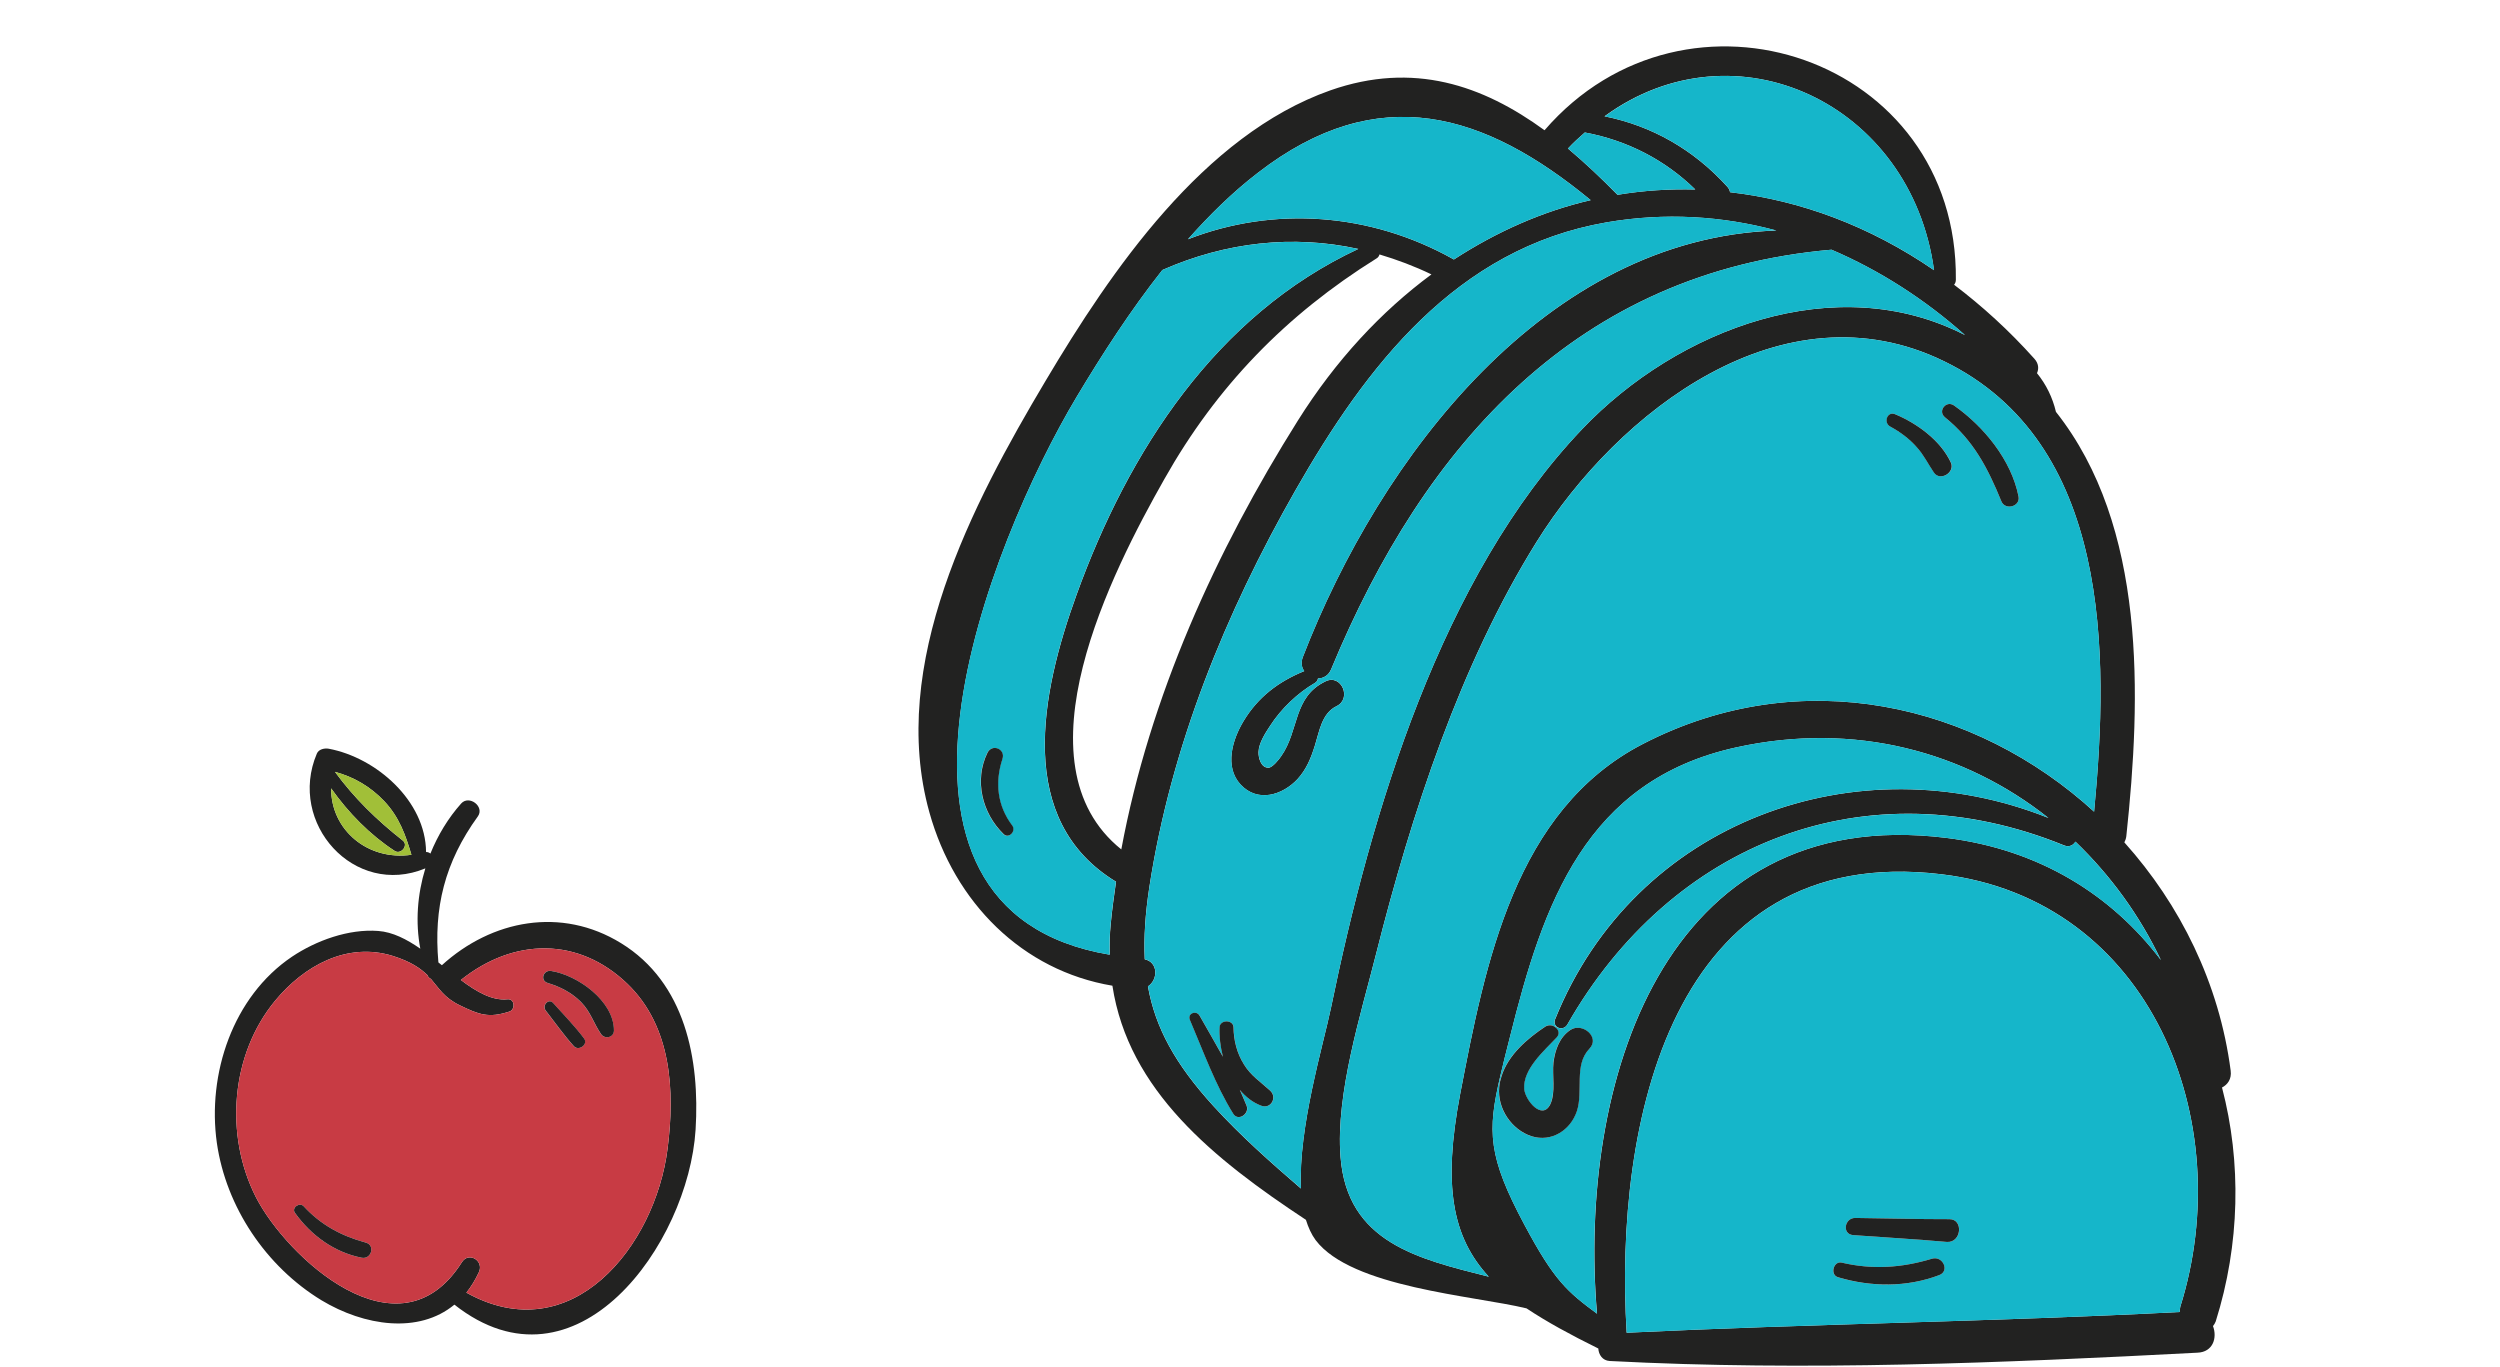
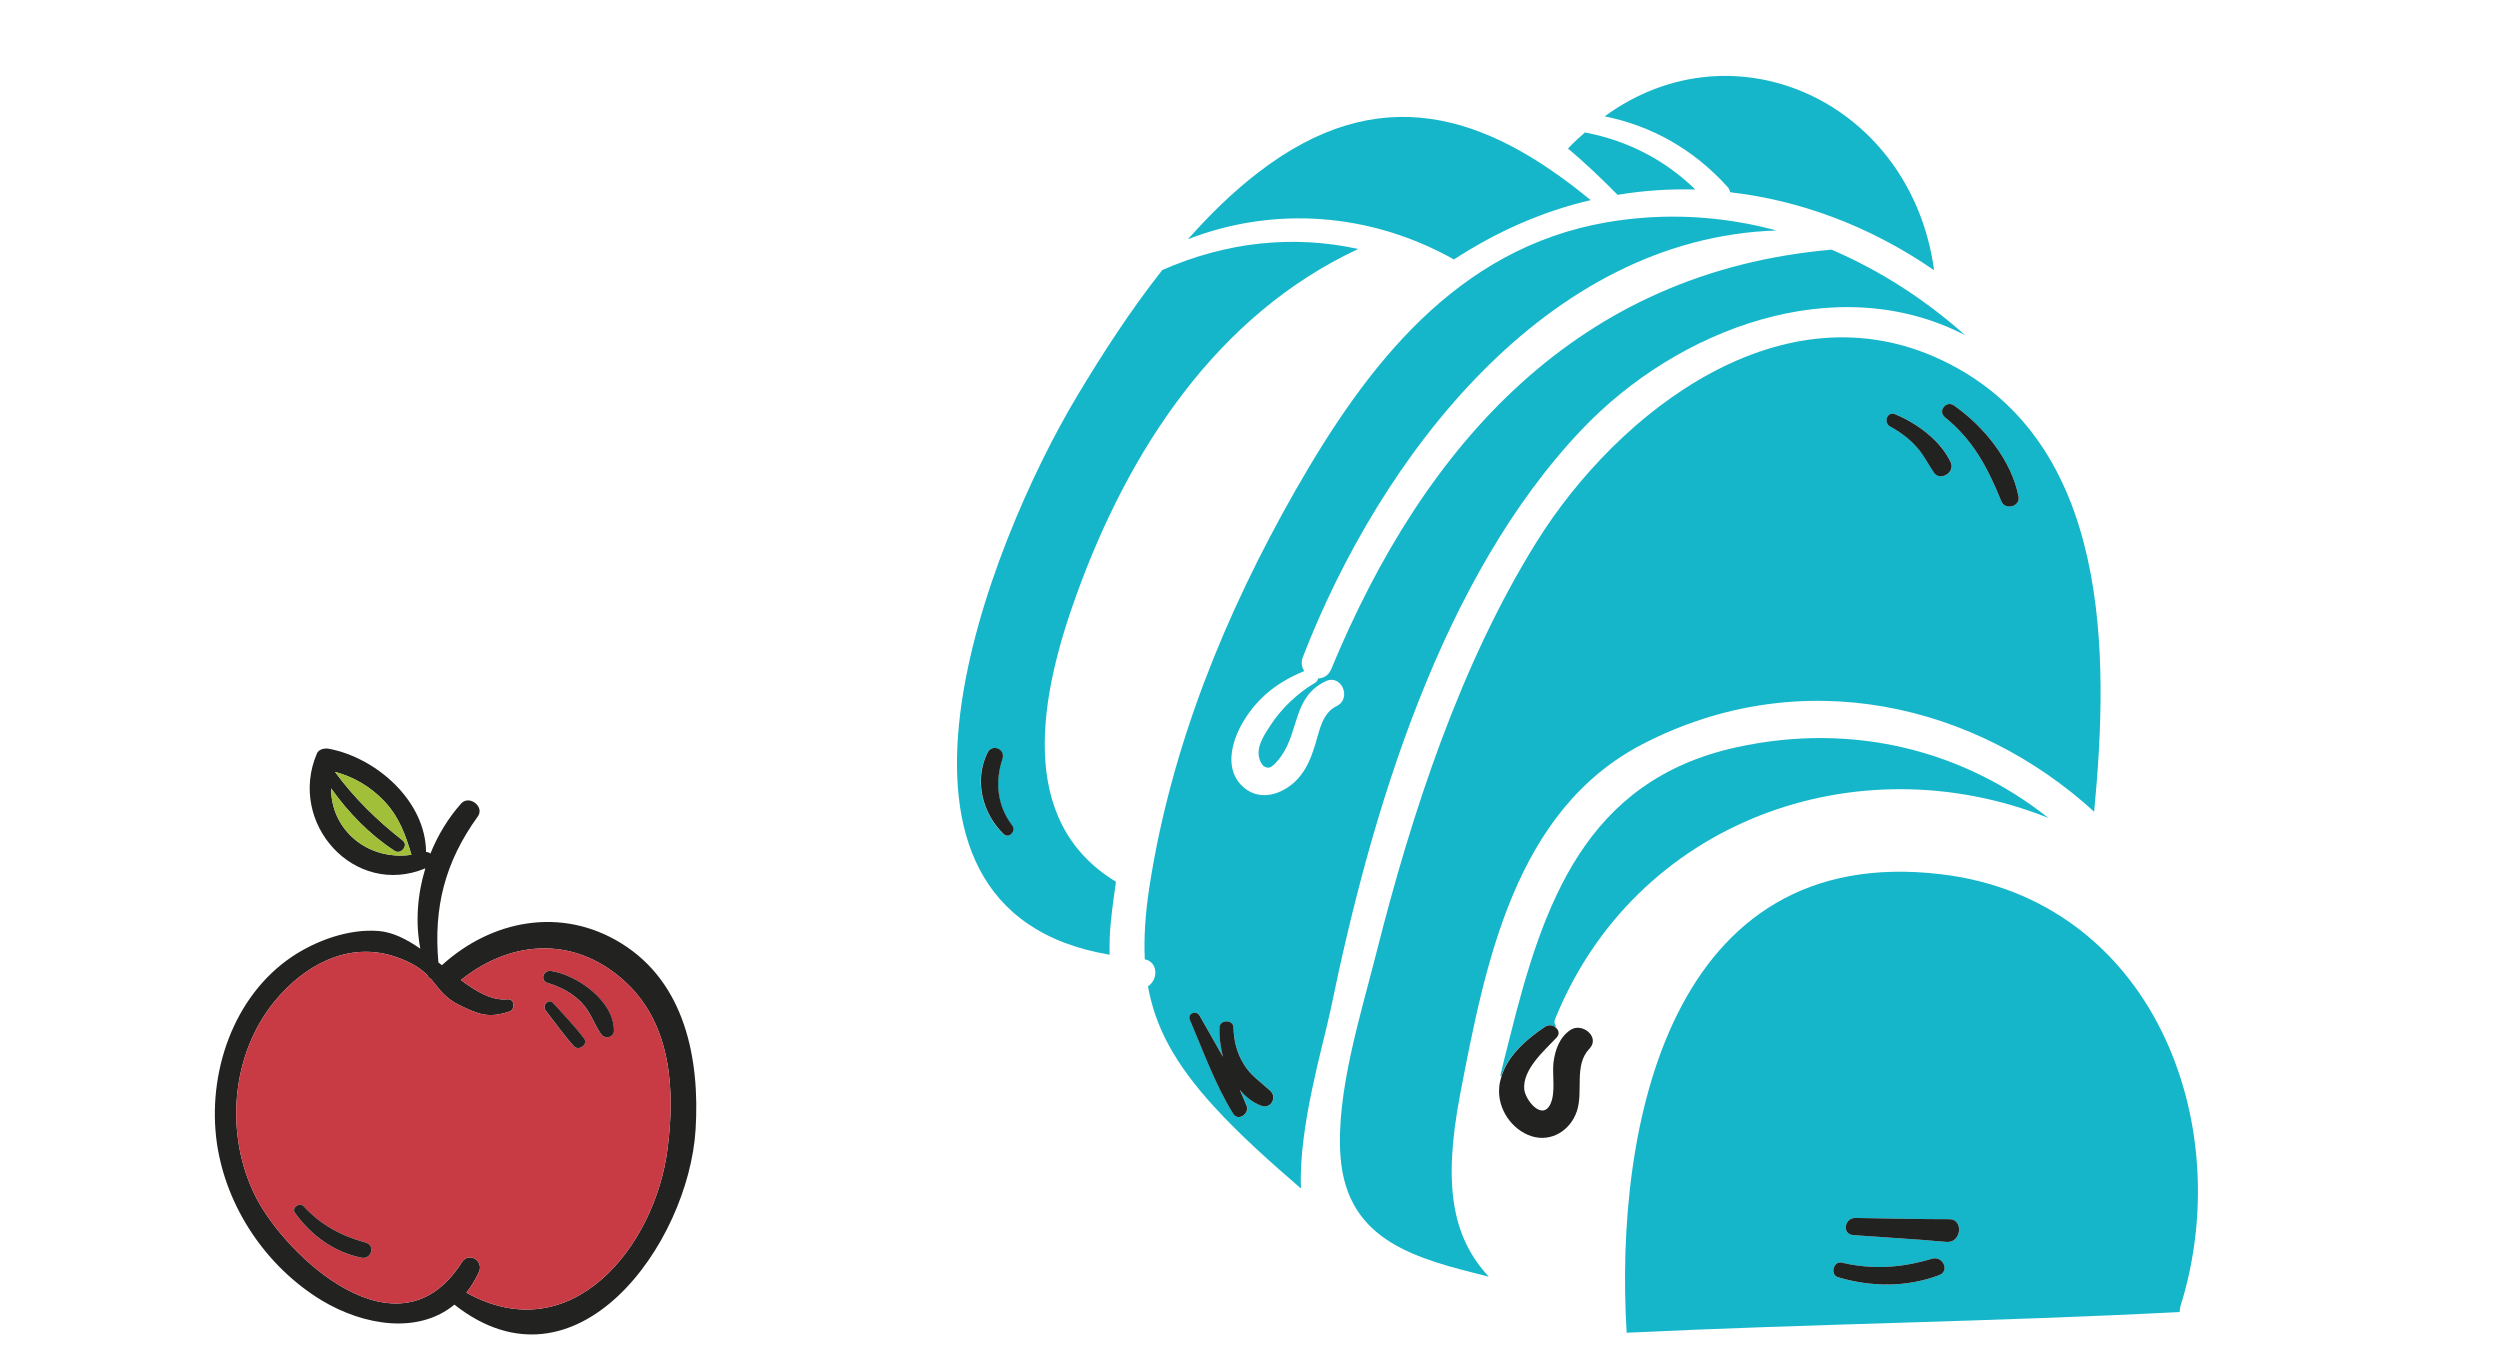
<svg xmlns="http://www.w3.org/2000/svg" width="128" height="70" viewBox="0 0 128 70" fill="none">
  <g clip-path="url(#clip0_3305_424)">
-     <path d="M113.767 55.681C114.771 59.5 114.688 63.713 113.444 67.659C113.407 67.751 113.361 67.83 113.305 67.896C113.532 68.492 113.307 69.224 112.518 69.257C102.497 69.782 92.451 70.209 82.416 69.683C82.044 69.661 81.853 69.359 81.833 69.043C80.391 68.331 79.182 67.671 78.157 66.988C75.452 66.334 69.192 65.921 67.361 63.495C67.144 63.202 66.984 62.843 66.863 62.455C62.138 59.338 57.776 55.833 56.955 50.468C52.346 49.695 48.873 46.218 47.584 41.59C45.472 34.011 49.773 25.816 53.537 19.494C56.888 13.858 61.611 6.921 68.114 4.626C72.369 3.134 75.919 4.365 79.08 6.669C86.353 -1.745 100.255 2.948 100.14 14.325C100.139 14.434 100.104 14.514 100.049 14.579C101.481 15.664 102.857 16.911 104.158 18.365C104.38 18.61 104.396 18.878 104.294 19.107C104.765 19.685 105.091 20.354 105.264 21.087C109.897 26.944 109.634 35.66 108.867 42.817C108.852 42.935 108.815 43.04 108.767 43.13C111.624 46.314 113.628 50.342 114.211 54.821C114.267 55.249 114.051 55.535 113.767 55.681ZM111.632 66.901C114.604 57.463 110.163 46.055 99.403 44.762C85.518 43.088 82.64 57.63 83.285 68.235C92.719 67.78 102.171 67.665 111.598 67.174C111.608 67.091 111.606 67.006 111.632 66.901ZM110.641 49.158C109.544 46.847 108.04 44.8 106.263 43.092C106.156 43.271 105.949 43.39 105.684 43.284C95.558 39.163 85.561 43.143 80.25 52.455C80.111 52.702 79.811 52.689 79.673 52.539C79.599 52.458 79.567 52.333 79.62 52.195C83.708 42.041 95.072 37.955 104.883 41.88C100.614 38.496 94.983 36.931 88.901 38.266C81.182 39.962 79.013 46.266 77.309 53.099C77.119 53.848 76.954 54.49 76.82 55.077C76.147 57.925 76.18 59.209 78.056 62.715C79.589 65.586 80.256 66.14 81.768 67.26C80.776 55.574 85.105 41.107 99.639 42.898C104.439 43.49 108.137 45.849 110.641 49.158ZM107.217 41.558C107.999 33.426 108.064 22.646 99.535 18.496C91.291 14.478 82.834 21.077 78.678 27.735C74.763 34.013 72.269 41.663 70.466 48.798C69.693 51.875 68.38 55.981 68.634 59.235C68.975 63.623 72.612 64.453 76.225 65.367C74.346 63.332 73.869 60.69 74.757 56.035C76.047 49.331 77.554 41.471 84.123 38.086C92.239 33.894 101.166 36.031 107.217 41.558ZM81.007 21.97C85.902 16.829 94.012 13.758 100.608 17.158C98.556 15.332 96.245 13.846 93.772 12.786C80.802 13.919 72.953 22.682 68.154 34.268C68.015 34.601 67.745 34.735 67.479 34.738C67.468 34.821 67.42 34.912 67.317 34.971C66.432 35.487 65.595 36.286 65.04 37.146C64.802 37.502 64.444 38.05 64.435 38.506C64.425 38.782 64.551 39.318 64.95 39.308C65.157 39.298 65.487 38.88 65.59 38.724C66.528 37.407 66.19 35.686 67.871 34.884C68.68 34.491 69.231 35.779 68.422 36.16C67.677 36.525 67.548 37.45 67.326 38.158C67.124 38.808 66.894 39.383 66.432 39.892C65.651 40.724 64.384 41.107 63.513 40.165C62.674 39.251 63.104 37.857 63.667 36.925C64.415 35.68 65.468 34.895 66.777 34.36C66.644 34.175 66.601 33.94 66.696 33.662C70.668 23.385 79.16 12.191 90.95 11.804C88.184 11.058 85.252 10.869 82.253 11.386C74.543 12.721 69.945 18.769 66.324 25.107C62.73 31.413 59.958 38.208 58.846 45.419C58.637 46.792 58.558 47.99 58.61 49.118C59.303 49.266 59.3 50.158 58.774 50.503C59.148 52.614 60.168 54.48 62.13 56.634C63.508 58.147 65.05 59.511 66.607 60.854C66.465 57.759 67.747 53.516 68.142 51.622C70.198 41.609 73.778 29.557 81.007 21.97ZM88.578 9.841C92.146 10.253 95.711 11.558 99.021 13.833C97.853 5.275 88.835 1.076 82.151 5.955C84.576 6.441 86.715 7.663 88.421 9.543C88.52 9.64 88.555 9.741 88.578 9.841ZM82.817 9.974C84.137 9.754 85.463 9.667 86.798 9.702C85.24 8.179 83.301 7.186 81.143 6.783C80.844 7.047 80.56 7.301 80.279 7.604C81.153 8.34 81.994 9.134 82.817 9.974ZM74.436 13.288C76.645 11.852 79.008 10.81 81.443 10.248C76.031 5.789 70.587 4.067 64.399 8.852C63.103 9.847 61.932 11.004 60.822 12.252C65.225 10.537 70.153 10.891 74.391 13.259C74.403 13.259 74.414 13.273 74.436 13.288ZM73.29 14.049C72.413 13.625 71.526 13.296 70.63 13.027C70.608 13.108 70.562 13.186 70.471 13.236C65.849 16.119 62.286 19.786 59.614 24.531C56.93 29.273 51.908 39.069 57.411 43.49C58.864 35.672 62.251 28.218 66.446 21.541C68.394 18.44 70.723 15.947 73.29 14.049ZM69.545 12.745C66.21 12.012 62.771 12.388 59.514 13.824C57.877 15.899 56.437 18.132 55.139 20.298C50.647 27.807 43.145 46.583 56.818 48.88C56.809 48.372 56.815 47.843 56.872 47.294C56.938 46.578 57.041 45.855 57.142 45.144C51.974 42.008 53.284 35.523 55.114 30.469C57.782 23.08 62.275 16.139 69.545 12.745Z" fill="#222221" />
    <path d="M99.403 44.764C110.162 46.056 114.604 57.464 111.632 66.902C111.606 67.007 111.608 67.092 111.598 67.175C102.172 67.667 92.72 67.782 83.285 68.236C82.64 57.631 85.519 43.089 99.403 44.764ZM99.666 63.586C100.43 63.658 100.549 62.417 99.812 62.422C98.208 62.425 96.595 62.38 94.993 62.359C94.439 62.349 94.297 63.188 94.881 63.238C96.474 63.353 98.068 63.445 99.666 63.586ZM99.284 65.287C99.841 65.08 99.469 64.285 98.919 64.446C97.364 64.914 95.878 65.017 94.296 64.648C93.874 64.547 93.674 65.27 94.106 65.397C95.792 65.898 97.611 65.922 99.284 65.287Z" fill="#15B6CA" />
-     <path d="M106.26 43.092C108.036 44.8 109.541 46.848 110.638 49.158C108.134 45.851 104.437 43.491 99.635 42.899C85.101 41.108 80.772 55.575 81.764 67.261C80.251 66.142 79.585 65.587 78.052 62.716C76.176 59.21 76.144 57.926 76.816 55.078L76.873 55.098C76.814 55.284 76.766 55.47 76.752 55.674C76.652 56.76 77.385 57.842 78.405 58.175C79.427 58.497 80.398 57.87 80.727 56.899C81.074 55.868 80.565 54.537 81.37 53.697C81.939 53.105 81.01 52.337 80.405 52.731C79.839 53.107 79.612 53.753 79.53 54.408C79.46 55.063 79.652 55.931 79.371 56.536C78.949 57.399 78.082 56.325 78.032 55.764C77.955 54.741 79.064 53.794 79.691 53.125C79.872 52.93 79.791 52.715 79.624 52.598L79.668 52.543C79.806 52.693 80.106 52.706 80.245 52.458C85.556 43.147 95.554 39.166 105.679 43.288C105.946 43.391 106.154 43.272 106.26 43.092Z" fill="#15B6CA" />
    <path d="M99.537 18.496C108.066 22.646 108.002 33.426 107.22 41.559C101.169 36.031 92.242 33.894 84.124 38.087C77.556 41.472 76.048 49.332 74.758 56.036C73.872 60.691 74.347 63.333 76.227 65.368C72.613 64.455 68.977 63.624 68.636 59.236C68.381 55.982 69.694 51.875 70.467 48.799C72.27 41.664 74.764 34.013 78.68 27.736C82.837 21.078 91.293 14.479 99.537 18.496ZM102.472 25.67C102.666 26.141 103.452 25.939 103.349 25.418C102.98 23.55 101.568 21.827 100.037 20.754C99.636 20.487 99.204 21.048 99.575 21.36C101.043 22.546 101.771 23.953 102.472 25.67ZM99.015 24.186C99.327 24.672 100.124 24.193 99.887 23.681C99.365 22.553 98.16 21.678 97.036 21.21C96.635 21.039 96.415 21.639 96.788 21.843C97.286 22.111 97.76 22.46 98.14 22.894C98.5 23.289 98.719 23.75 99.015 24.186Z" fill="#15B6CA" />
    <path d="M99.81 62.422C100.547 62.417 100.427 63.658 99.664 63.586C98.066 63.445 96.472 63.353 94.881 63.238C94.296 63.189 94.438 62.35 94.992 62.359C96.593 62.379 98.204 62.425 99.81 62.422Z" fill="#222221" />
    <path d="M98.921 64.445C99.473 64.285 99.843 65.08 99.286 65.287C97.614 65.921 95.794 65.897 94.108 65.395C93.677 65.269 93.876 64.546 94.298 64.647C95.881 65.016 97.365 64.914 98.921 64.445Z" fill="#222221" />
    <path d="M103.348 25.419C103.453 25.939 102.666 26.141 102.472 25.671C101.77 23.953 101.043 22.547 99.575 21.36C99.204 21.048 99.636 20.487 100.037 20.755C101.568 21.829 102.98 23.55 103.348 25.419Z" fill="#222221" />
    <path d="M104.879 41.879C95.066 37.954 83.704 42.039 79.615 52.193C79.561 52.332 79.594 52.456 79.668 52.537L79.625 52.592C79.494 52.48 79.292 52.454 79.124 52.554C78.202 53.162 77.215 54.004 76.874 55.094L76.816 55.075C76.95 54.488 77.115 53.846 77.306 53.097C79.009 46.264 81.178 39.96 88.898 38.263C94.978 36.929 100.61 38.494 104.879 41.879Z" fill="#15B6CA" />
    <path d="M99.881 23.68C100.118 24.192 99.321 24.672 99.009 24.186C98.714 23.751 98.494 23.288 98.134 22.893C97.754 22.459 97.278 22.11 96.782 21.842C96.409 21.638 96.629 21.039 97.03 21.209C98.154 21.676 99.359 22.553 99.881 23.68Z" fill="#222221" />
    <path d="M100.61 17.157C94.014 13.757 85.904 16.828 81.009 21.969C73.78 29.556 70.201 41.607 68.145 51.618C67.75 53.511 66.469 57.756 66.611 60.851C65.054 59.508 63.512 58.143 62.133 56.63C60.172 54.477 59.151 52.611 58.777 50.5C59.304 50.156 59.306 49.264 58.613 49.115C58.562 47.986 58.639 46.789 58.849 45.415C59.961 38.206 62.735 31.411 66.328 25.104C69.948 18.765 74.547 12.718 82.257 11.383C85.254 10.867 88.188 11.055 90.954 11.8C79.163 12.188 70.672 23.381 66.7 33.659C66.605 33.937 66.647 34.171 66.781 34.357C65.471 34.892 64.418 35.677 63.671 36.922C63.107 37.852 62.679 39.247 63.517 40.162C64.388 41.104 65.655 40.72 66.435 39.889C66.898 39.38 67.126 38.806 67.33 38.154C67.551 37.447 67.68 36.521 68.426 36.157C69.234 35.776 68.684 34.488 67.874 34.88C66.193 35.682 66.531 37.403 65.594 38.721C65.489 38.877 65.159 39.294 64.954 39.304C64.554 39.315 64.429 38.78 64.439 38.503C64.448 38.045 64.806 37.5 65.043 37.143C65.599 36.283 66.435 35.484 67.32 34.967C67.425 34.908 67.472 34.818 67.482 34.735C67.748 34.732 68.019 34.597 68.157 34.264C72.957 22.679 80.805 13.915 93.776 12.783C96.248 13.844 98.56 15.33 100.61 17.157ZM64.585 56.614C65.081 56.797 65.413 56.175 65.032 55.838C64.546 55.391 64.043 55.074 63.693 54.499C63.331 53.923 63.171 53.275 63.16 52.598C63.15 52.198 62.463 52.197 62.447 52.605C62.425 53.073 62.491 53.6 62.62 54.11C62.226 53.398 61.808 52.693 61.425 52.005C61.257 51.706 60.788 51.889 60.927 52.221C61.608 53.815 62.233 55.559 63.147 57.025C63.398 57.431 63.979 57.034 63.836 56.63C63.726 56.35 63.603 56.082 63.481 55.801C63.785 56.163 64.147 56.45 64.585 56.614Z" fill="#15B6CA" />
    <path d="M99.027 13.835C95.718 11.56 92.153 10.255 88.584 9.843C88.56 9.744 88.524 9.642 88.428 9.546C86.722 7.665 84.582 6.443 82.158 5.958C88.841 1.077 97.859 5.275 99.027 13.835Z" fill="#15B6CA" />
    <path d="M80.412 52.73C81.017 52.335 81.946 53.104 81.377 53.696C80.572 54.536 81.08 55.867 80.734 56.898C80.406 57.87 79.435 58.497 78.413 58.174C77.392 57.841 76.66 56.759 76.76 55.673C76.773 55.47 76.821 55.283 76.881 55.097C77.223 54.006 78.21 53.164 79.131 52.556C79.3 52.458 79.502 52.483 79.632 52.595C79.799 52.713 79.88 52.928 79.699 53.122C79.072 53.791 77.963 54.738 78.04 55.761C78.09 56.324 78.957 57.398 79.379 56.533C79.66 55.928 79.467 55.06 79.538 54.405C79.621 53.753 79.846 53.105 80.412 52.73Z" fill="#222221" />
    <path d="M86.8 9.703C85.465 9.668 84.139 9.755 82.82 9.975C81.996 9.135 81.154 8.342 80.282 7.604C80.562 7.302 80.847 7.047 81.146 6.783C83.303 7.187 85.242 8.18 86.8 9.703Z" fill="#15B6CA" />
    <path d="M81.443 10.247C79.006 10.809 76.643 11.851 74.435 13.287C74.413 13.272 74.402 13.259 74.391 13.257C70.151 10.889 65.223 10.535 60.821 12.25C61.931 11.002 63.102 9.846 64.398 8.85C70.586 4.066 76.03 5.788 81.443 10.247Z" fill="#15B6CA" />
    <path d="M65.027 55.838C65.407 56.176 65.075 56.797 64.58 56.614C64.142 56.451 63.78 56.163 63.476 55.799C63.598 56.08 63.72 56.348 63.83 56.627C63.972 57.032 63.392 57.429 63.141 57.023C62.227 55.557 61.602 53.812 60.921 52.218C60.782 51.886 61.252 51.705 61.419 52.003C61.804 52.691 62.222 53.395 62.614 54.108C62.485 53.596 62.418 53.069 62.441 52.602C62.456 52.194 63.144 52.195 63.155 52.595C63.166 53.272 63.327 53.92 63.688 54.496C64.036 55.074 64.54 55.391 65.027 55.838Z" fill="#222221" />
    <path d="M59.507 13.827C62.765 12.391 66.204 12.014 69.539 12.748C62.27 16.141 57.777 23.083 55.109 30.471C53.278 35.526 51.968 42.011 57.137 45.146C57.036 45.857 56.933 46.58 56.867 47.296C56.81 47.844 56.804 48.373 56.813 48.882C43.139 46.584 50.642 27.808 55.134 20.3C56.432 18.134 57.871 15.902 59.507 13.827ZM51.374 42.708C51.642 42.972 52.033 42.549 51.815 42.269C51.049 41.256 50.922 40.057 51.314 38.862C51.488 38.353 50.788 38.061 50.546 38.549C49.861 39.959 50.278 41.64 51.374 42.708Z" fill="#15B6CA" />
    <path d="M51.826 42.265C52.044 42.546 51.653 42.968 51.385 42.704C50.288 41.637 49.871 39.955 50.557 38.545C50.798 38.056 51.498 38.35 51.325 38.858C50.933 40.053 51.06 41.252 51.826 42.265Z" fill="#222221" />
    <path d="M31.794 48.288C35.089 50.309 35.837 54.245 35.614 57.841C35.249 63.691 29.506 71.713 23.265 66.798C21.431 68.312 18.653 67.893 16.463 66.576C13.623 64.848 11.575 61.803 11.103 58.518C10.605 54.992 11.914 51.03 14.95 48.983C16.187 48.155 17.852 47.549 19.366 47.665C20.105 47.718 20.826 48.092 21.52 48.573C21.262 47.22 21.369 45.795 21.778 44.46C18.137 45.973 14.709 42.145 16.223 38.584C16.321 38.352 16.623 38.299 16.828 38.334C19.259 38.788 21.796 41.005 21.814 43.623C21.903 43.623 21.974 43.65 22.037 43.703C22.419 42.759 22.945 41.887 23.612 41.139C24.022 40.685 24.823 41.299 24.467 41.798C22.767 44.148 22.197 46.481 22.446 49.276C22.508 49.321 22.571 49.374 22.624 49.419C25.179 47.095 28.741 46.41 31.794 48.288ZM34.181 58.812C34.563 55.847 34.385 52.553 32.124 50.372C29.622 47.968 26.319 48.003 23.595 50.176C24.414 50.79 25.206 51.244 25.981 51.164C26.363 51.119 26.399 51.698 26.07 51.796C25.019 52.134 24.538 51.956 23.55 51.476C22.731 51.084 22.482 50.603 22.063 50.122C21.992 50.087 21.93 50.033 21.894 49.953C21.894 49.944 21.894 49.944 21.894 49.935C21.538 49.588 21.048 49.241 20.122 48.947C17.763 48.208 15.555 49.463 14.095 51.226C11.807 53.986 11.486 58.126 13.107 61.305C14.647 64.314 20.407 69.754 23.648 64.626C24.004 64.065 24.788 64.554 24.52 65.133C24.334 65.534 24.12 65.881 23.88 66.184C29.257 69.184 33.548 63.816 34.181 58.812ZM16.953 40.364C16.944 42.492 18.831 44.086 21.066 43.765C20.763 42.75 20.443 41.833 19.668 41.014C18.965 40.275 18.11 39.777 17.149 39.519C18.146 40.872 19.276 41.976 20.621 43.035C20.933 43.276 20.532 43.774 20.211 43.569C18.947 42.75 17.834 41.611 16.953 40.364Z" fill="#222221" />
    <path d="M32.124 50.371C34.385 52.553 34.563 55.847 34.18 58.812C33.548 63.815 29.257 69.184 23.879 66.183C24.12 65.881 24.333 65.534 24.52 65.133C24.788 64.554 24.004 64.064 23.648 64.625C20.407 69.754 14.647 64.314 13.106 61.304C11.486 58.126 11.806 53.986 14.095 51.226C15.555 49.463 17.763 48.208 20.122 48.947C21.048 49.241 21.538 49.588 21.894 49.935C21.894 49.944 21.894 49.944 21.894 49.953C21.93 50.033 21.992 50.086 22.063 50.122C22.482 50.603 22.731 51.084 23.55 51.475C24.538 51.956 25.019 52.134 26.07 51.796C26.399 51.698 26.363 51.119 25.98 51.164C25.206 51.244 24.413 50.79 23.594 50.175C26.319 48.003 29.622 47.968 32.124 50.371ZM30.77 52.944C30.957 53.22 31.429 53.131 31.429 52.757C31.429 51.244 29.551 49.917 28.206 49.712C27.806 49.659 27.637 50.202 28.037 50.327C28.687 50.523 29.275 50.825 29.756 51.315C30.236 51.805 30.396 52.401 30.77 52.944ZM29.381 53.568C29.631 53.835 30.129 53.47 29.898 53.167C29.426 52.535 28.856 51.956 28.322 51.36C28.091 51.093 27.734 51.475 27.939 51.742C28.411 52.348 28.865 52.998 29.381 53.568ZM18.511 64.394C19.009 64.501 19.232 63.753 18.724 63.619C17.478 63.281 16.418 62.711 15.546 61.759C15.332 61.536 14.914 61.839 15.101 62.097C15.92 63.245 17.113 64.118 18.511 64.394Z" fill="#C83B44" />
    <path d="M31.434 52.758C31.434 53.132 30.962 53.221 30.775 52.945C30.401 52.402 30.241 51.805 29.76 51.315C29.279 50.826 28.691 50.523 28.041 50.327C27.641 50.203 27.81 49.659 28.211 49.713C29.555 49.918 31.434 51.244 31.434 52.758Z" fill="#222221" />
    <path d="M29.903 53.167C30.134 53.469 29.636 53.834 29.386 53.567C28.87 52.998 28.416 52.347 27.944 51.742C27.739 51.475 28.095 51.092 28.327 51.359C28.861 51.956 29.431 52.535 29.903 53.167Z" fill="#222221" />
    <path d="M21.066 43.764C18.832 44.085 16.944 42.491 16.953 40.364C17.835 41.61 18.948 42.75 20.212 43.569C20.532 43.773 20.933 43.275 20.621 43.035C19.277 41.975 18.146 40.871 17.149 39.518C18.111 39.776 18.965 40.275 19.669 41.013C20.443 41.833 20.764 42.75 21.066 43.764Z" fill="#A1BF38" />
    <path d="M18.725 63.62C19.233 63.754 19.01 64.501 18.512 64.394C17.114 64.118 15.921 63.246 15.102 62.097C14.915 61.839 15.333 61.537 15.547 61.759C16.419 62.712 17.479 63.282 18.725 63.62Z" fill="#222221" />
  </g>
  <defs>
    <clipPath id="clip0_3305_424">
      <rect width="128" height="70" fill="white" />
    </clipPath>
  </defs>
</svg>